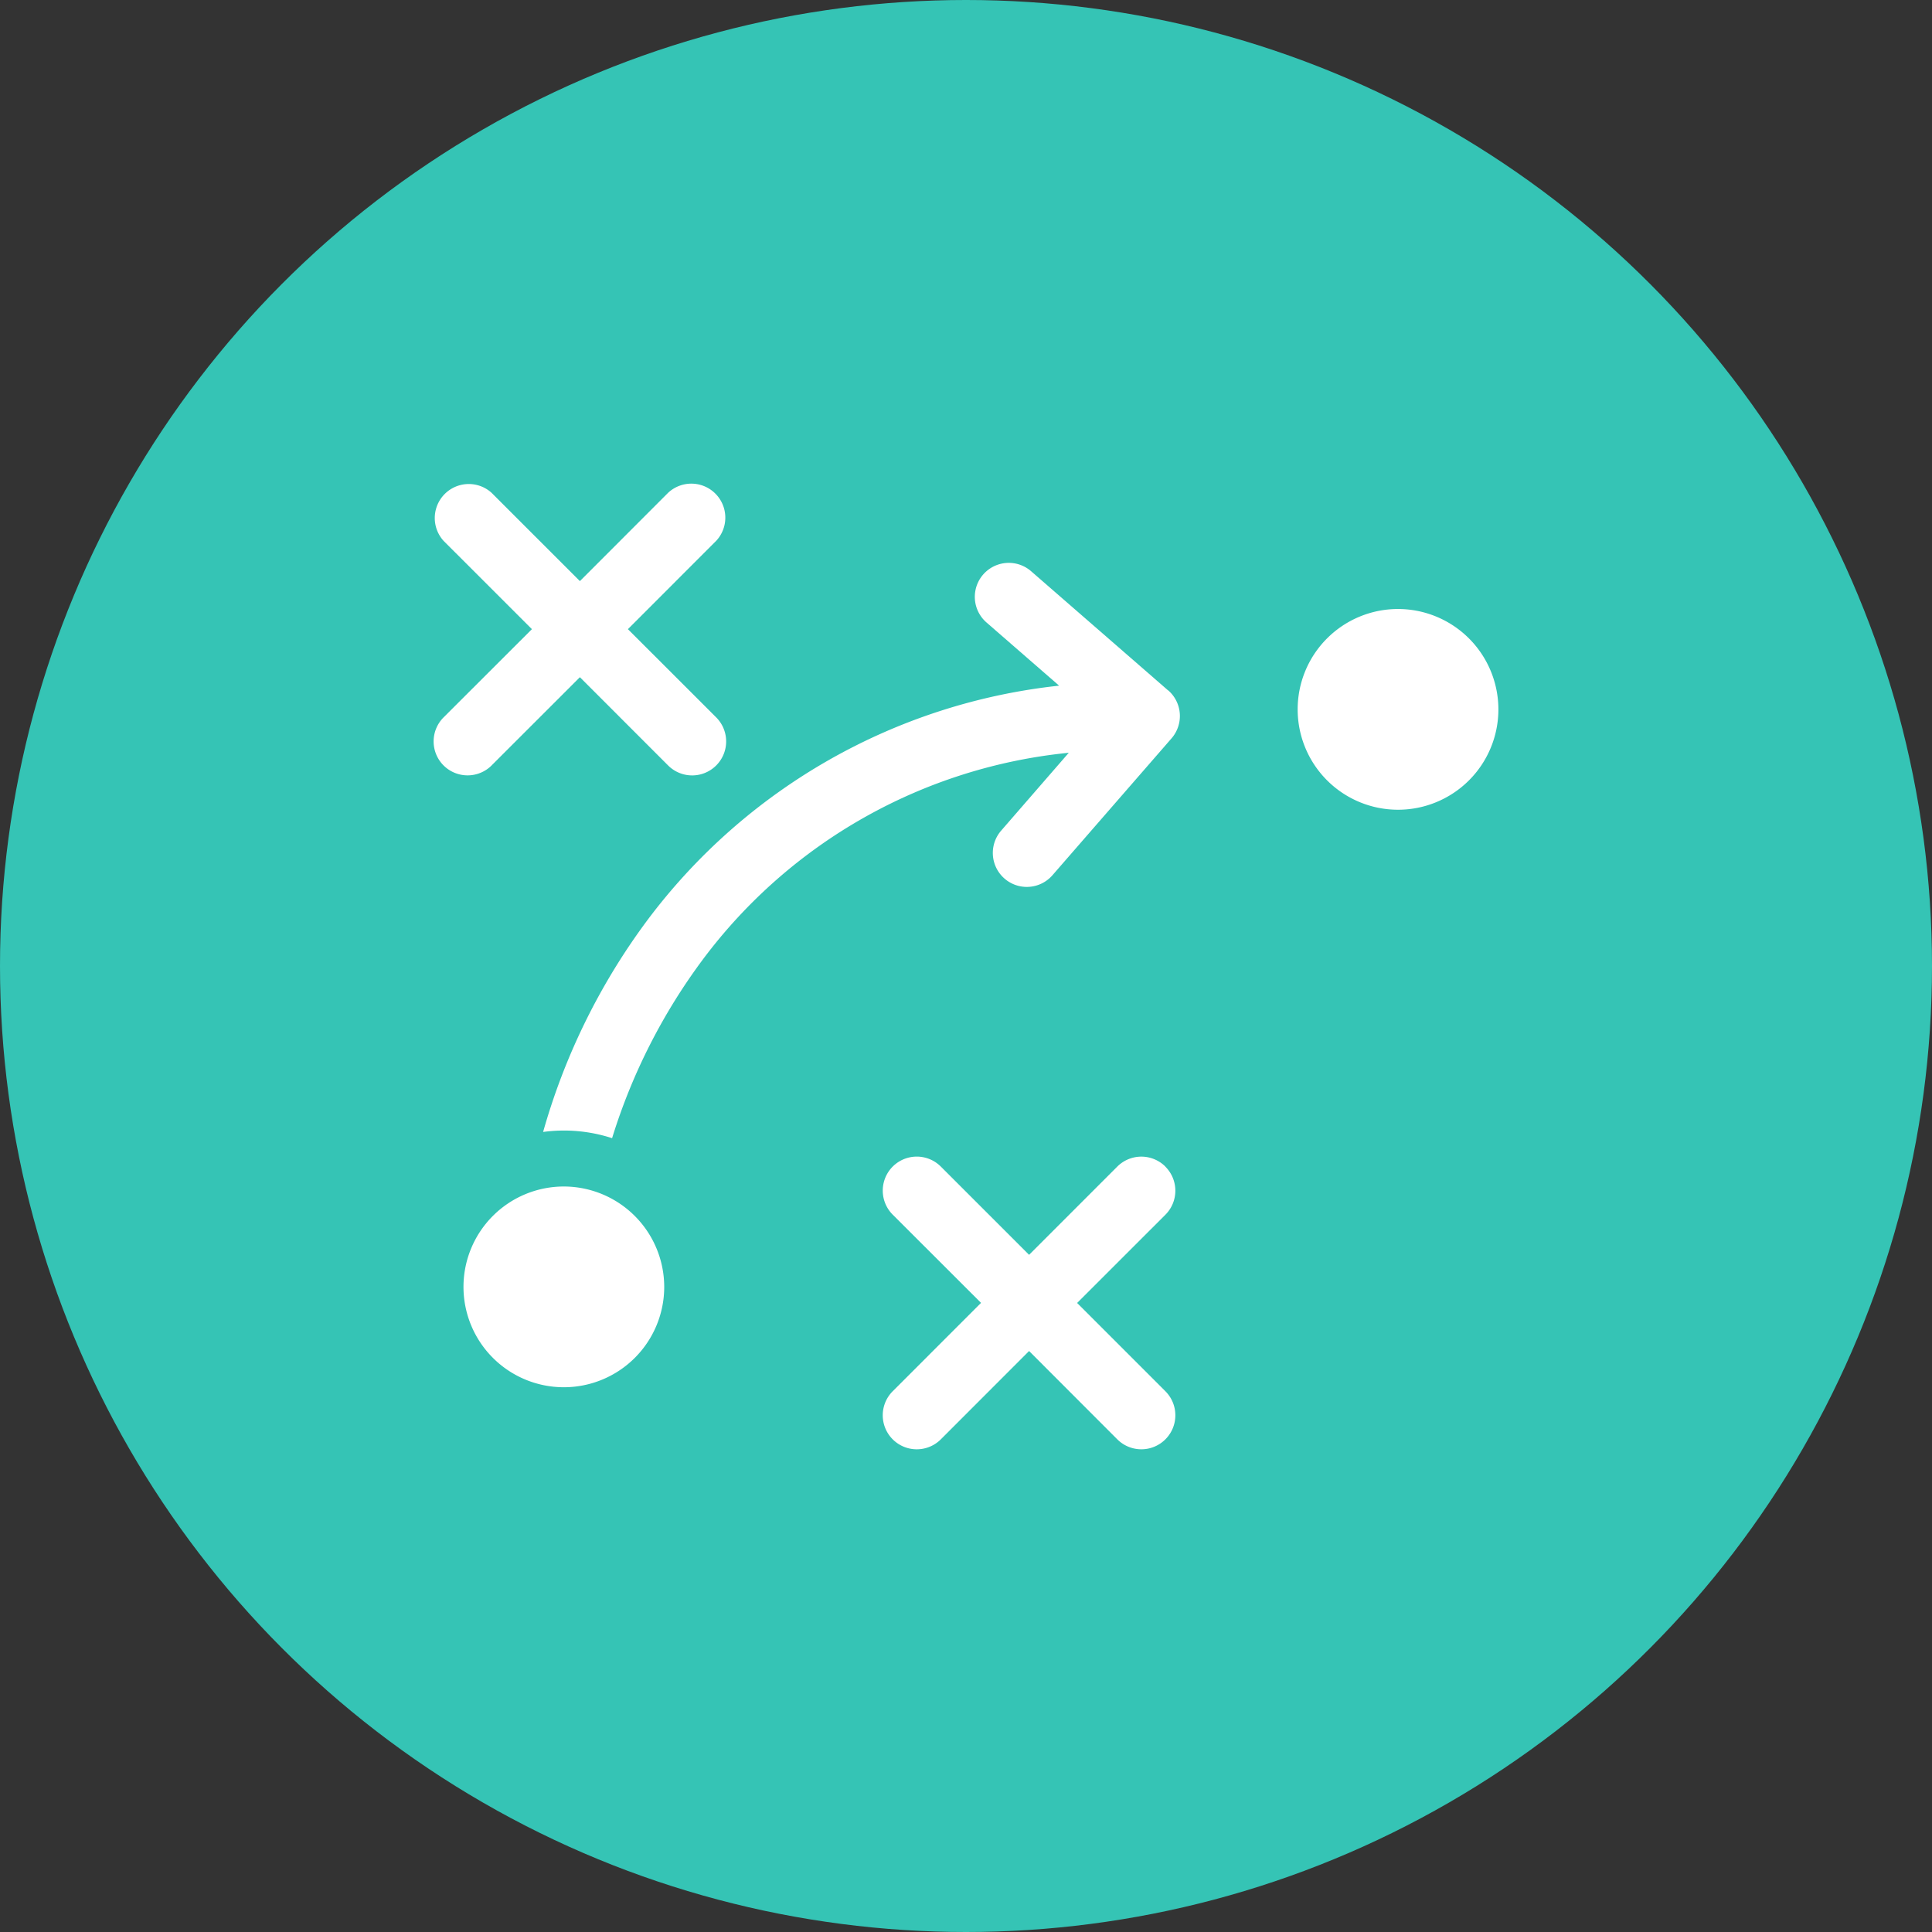
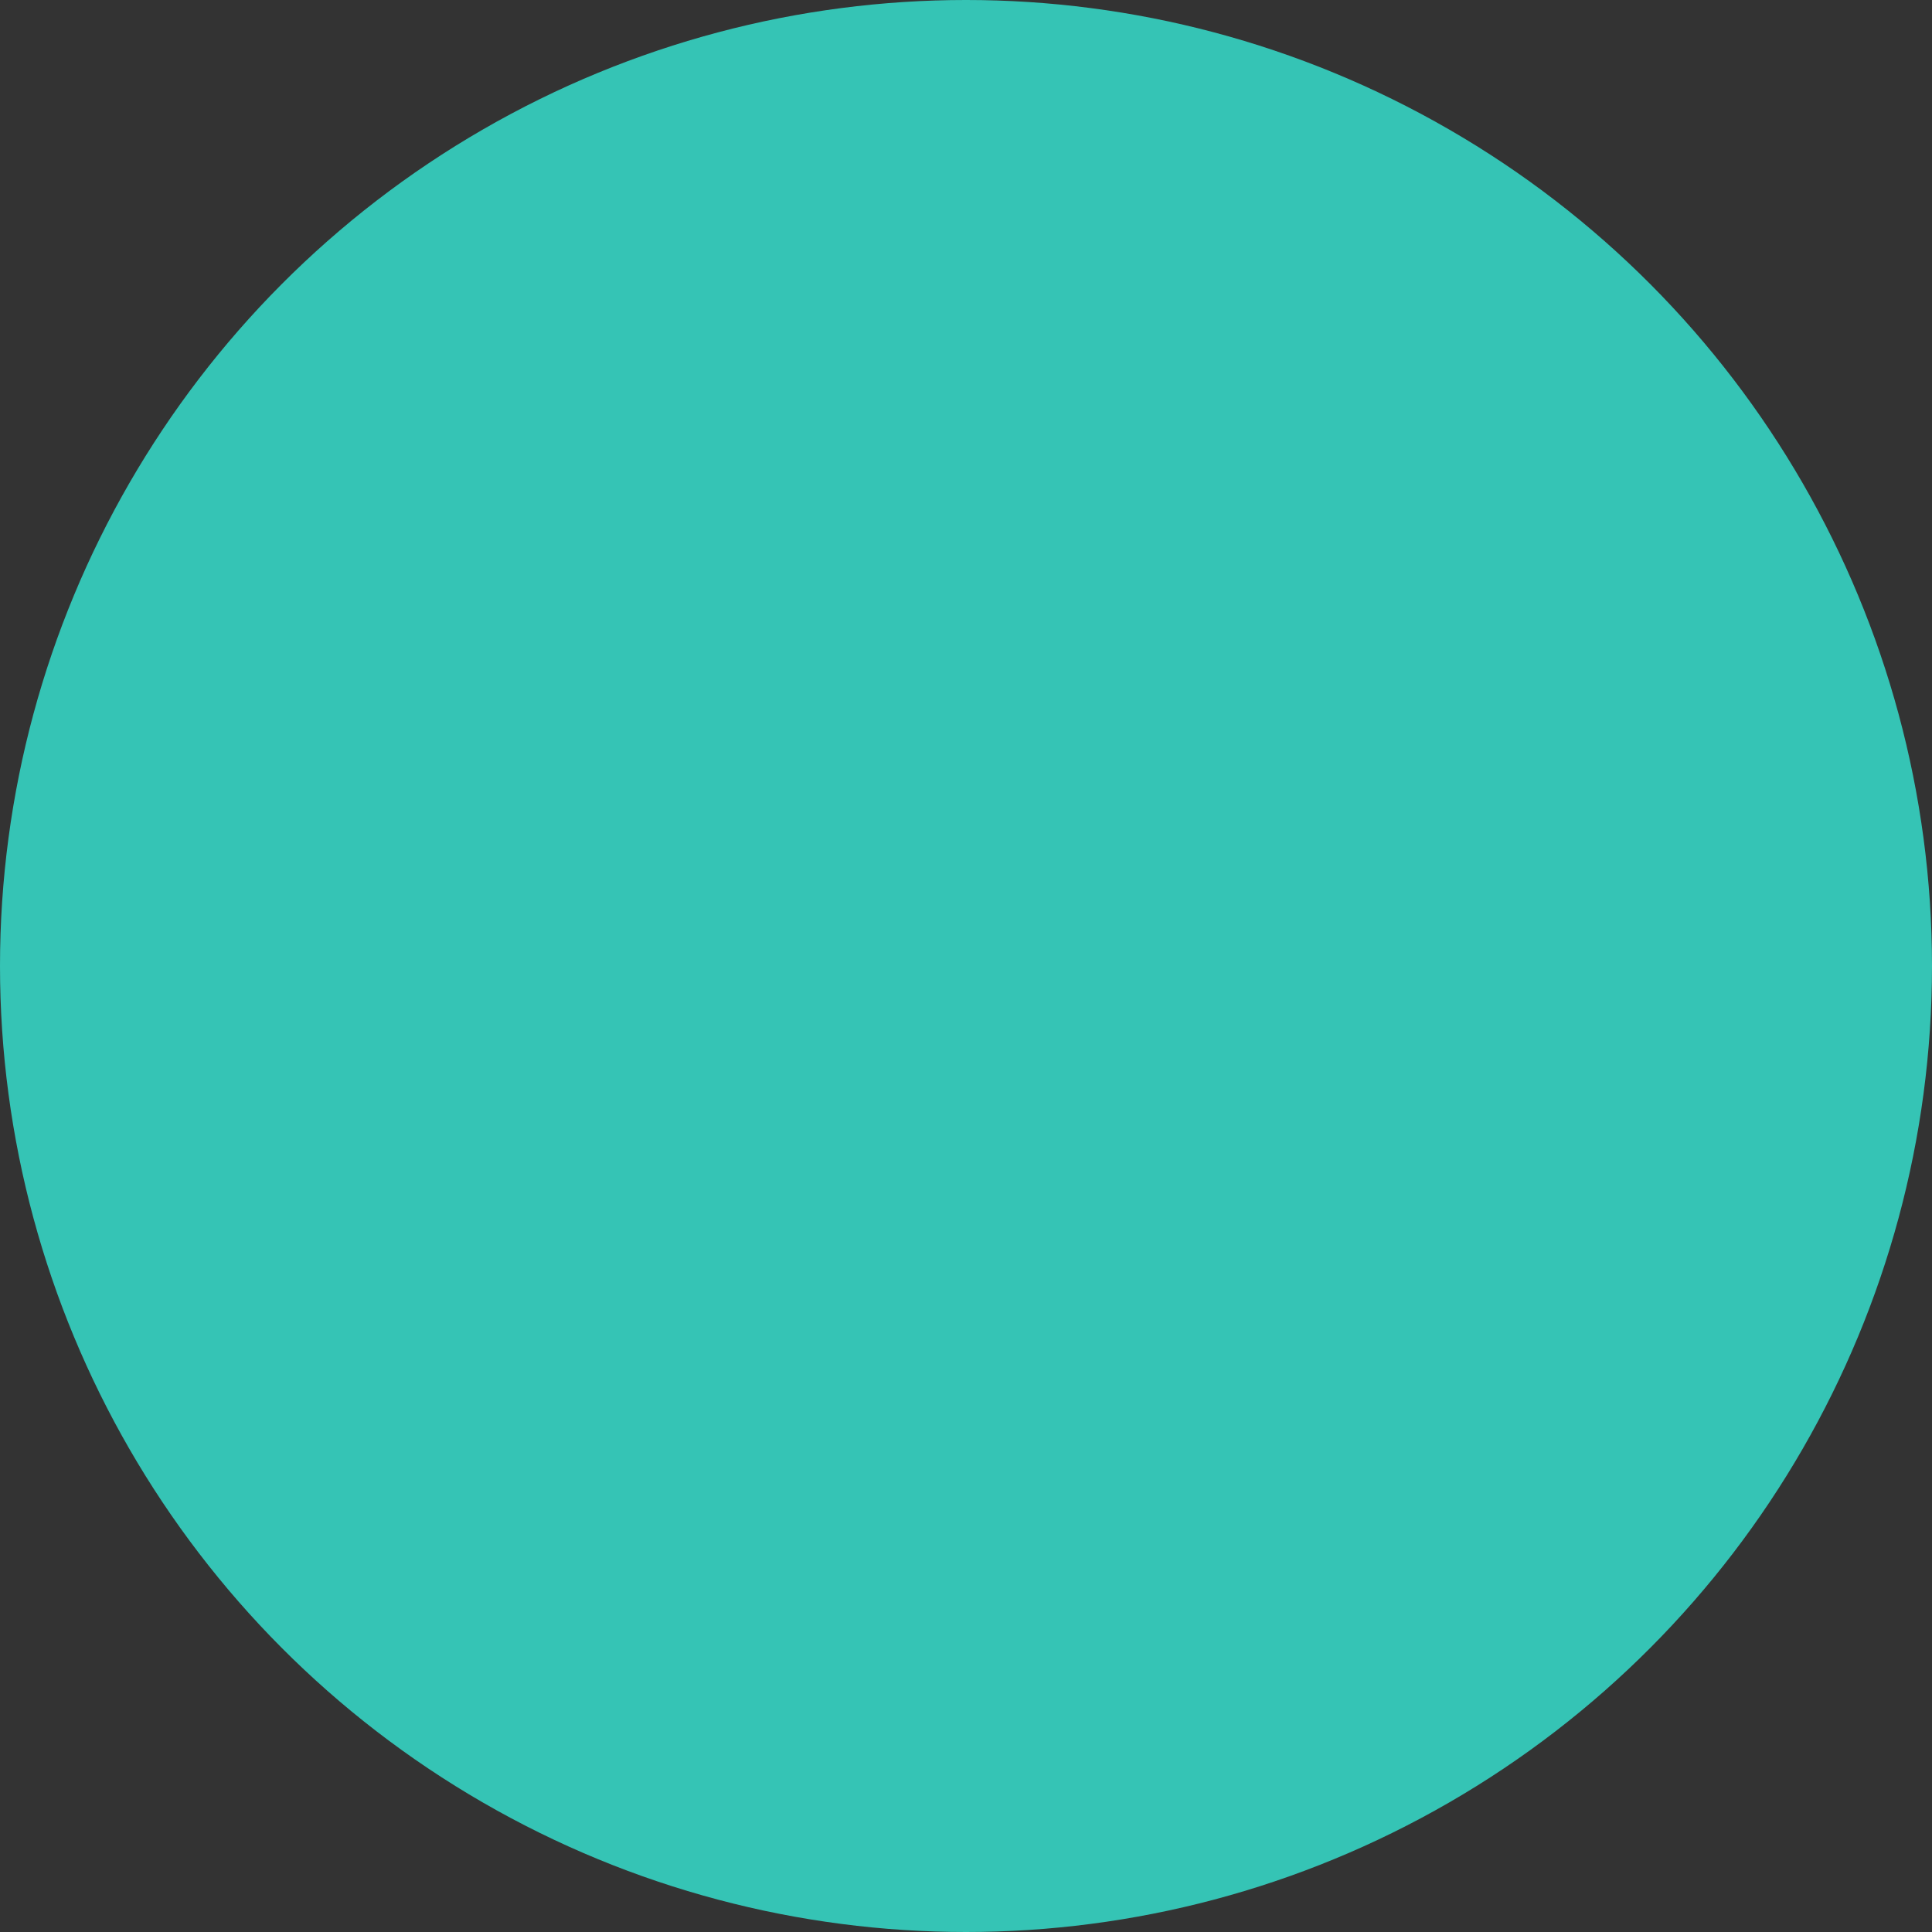
<svg xmlns="http://www.w3.org/2000/svg" width="60" height="60" viewBox="0 0 60 60">
  <rect x="0" y="0" width="60" height="60" fill="#333333" stroke="none" />
  <defs>
    <clipPath id="clip-path">
-       <rect id="Rectangle_5295" data-name="Rectangle 5295" width="33.069" height="30.009" fill="#fff" />
-     </clipPath>
+       </clipPath>
  </defs>
  <g id="Group_31458" data-name="Group 31458" transform="translate(-801 -6501)">
    <circle id="Ellipse_1900" data-name="Ellipse 1900" cx="30" cy="30" r="30" transform="translate(801 6501)" fill="#35c4b5" />
    <g id="Group_31504" data-name="Group 31504" transform="translate(814.466 6515.996)">
      <g id="Group_31503" data-name="Group 31503" transform="translate(0 0)" clip-path="url(#clip-path)">
-         <path id="Path_45296" data-name="Path 45296" d="M1.8,8.776,4.543,6.035l2.74,2.741A1.055,1.055,0,0,0,8.776,7.283L6.034,4.543,8.776,1.8A1.056,1.056,0,0,0,7.283.308L4.543,3.051,1.8.308A1.056,1.056,0,0,0,.309,1.8L3.053,4.543.31,7.283a1.055,1.055,0,0,0,0,1.493,1.057,1.057,0,0,0,1.491,0" transform="translate(0 0)" fill="#fff" />
        <path id="Path_45297" data-name="Path 45297" d="M21.319,19.123a1.057,1.057,0,0,0-1.493,0l-2.74,2.741-2.741-2.741a1.056,1.056,0,1,0-1.494,1.493l2.743,2.74L12.851,26.1a1.056,1.056,0,0,0,1.494,1.494l2.741-2.743,2.74,2.743A1.056,1.056,0,1,0,21.319,26.1l-2.741-2.741,2.741-2.74a1.055,1.055,0,0,0,0-1.493" transform="translate(1.407 2.11)" fill="#fff" />
-         <path id="Path_45298" data-name="Path 45298" d="M22.465,6.192l-4.253-3.7a1.055,1.055,0,1,0-1.384,1.593l2.255,1.962A18.426,18.426,0,0,0,6.29,13.338a20.207,20.207,0,0,0-3.232,6.569A4.824,4.824,0,0,1,5.2,20.1a18.348,18.348,0,0,1,2.833-5.569,16.178,16.178,0,0,1,11.35-6.4l-2.1,2.418a1.055,1.055,0,0,0,1.593,1.385l3.7-4.253a1.057,1.057,0,0,0-.106-1.489" transform="translate(0.343 0.251)" fill="#fff" />
-         <path id="Path_45299" data-name="Path 45299" d="M3.951,19.648a3.117,3.117,0,1,0,3.117,3.117,3.122,3.122,0,0,0-3.117-3.117" transform="translate(0.094 2.204)" fill="#fff" />
-         <path id="Path_45300" data-name="Path 45300" d="M27.245,3.522a3.117,3.117,0,1,0,3.117,3.117,3.12,3.12,0,0,0-3.117-3.117" transform="translate(2.706 0.395)" fill="#fff" />
      </g>
    </g>
  </g>
</svg>